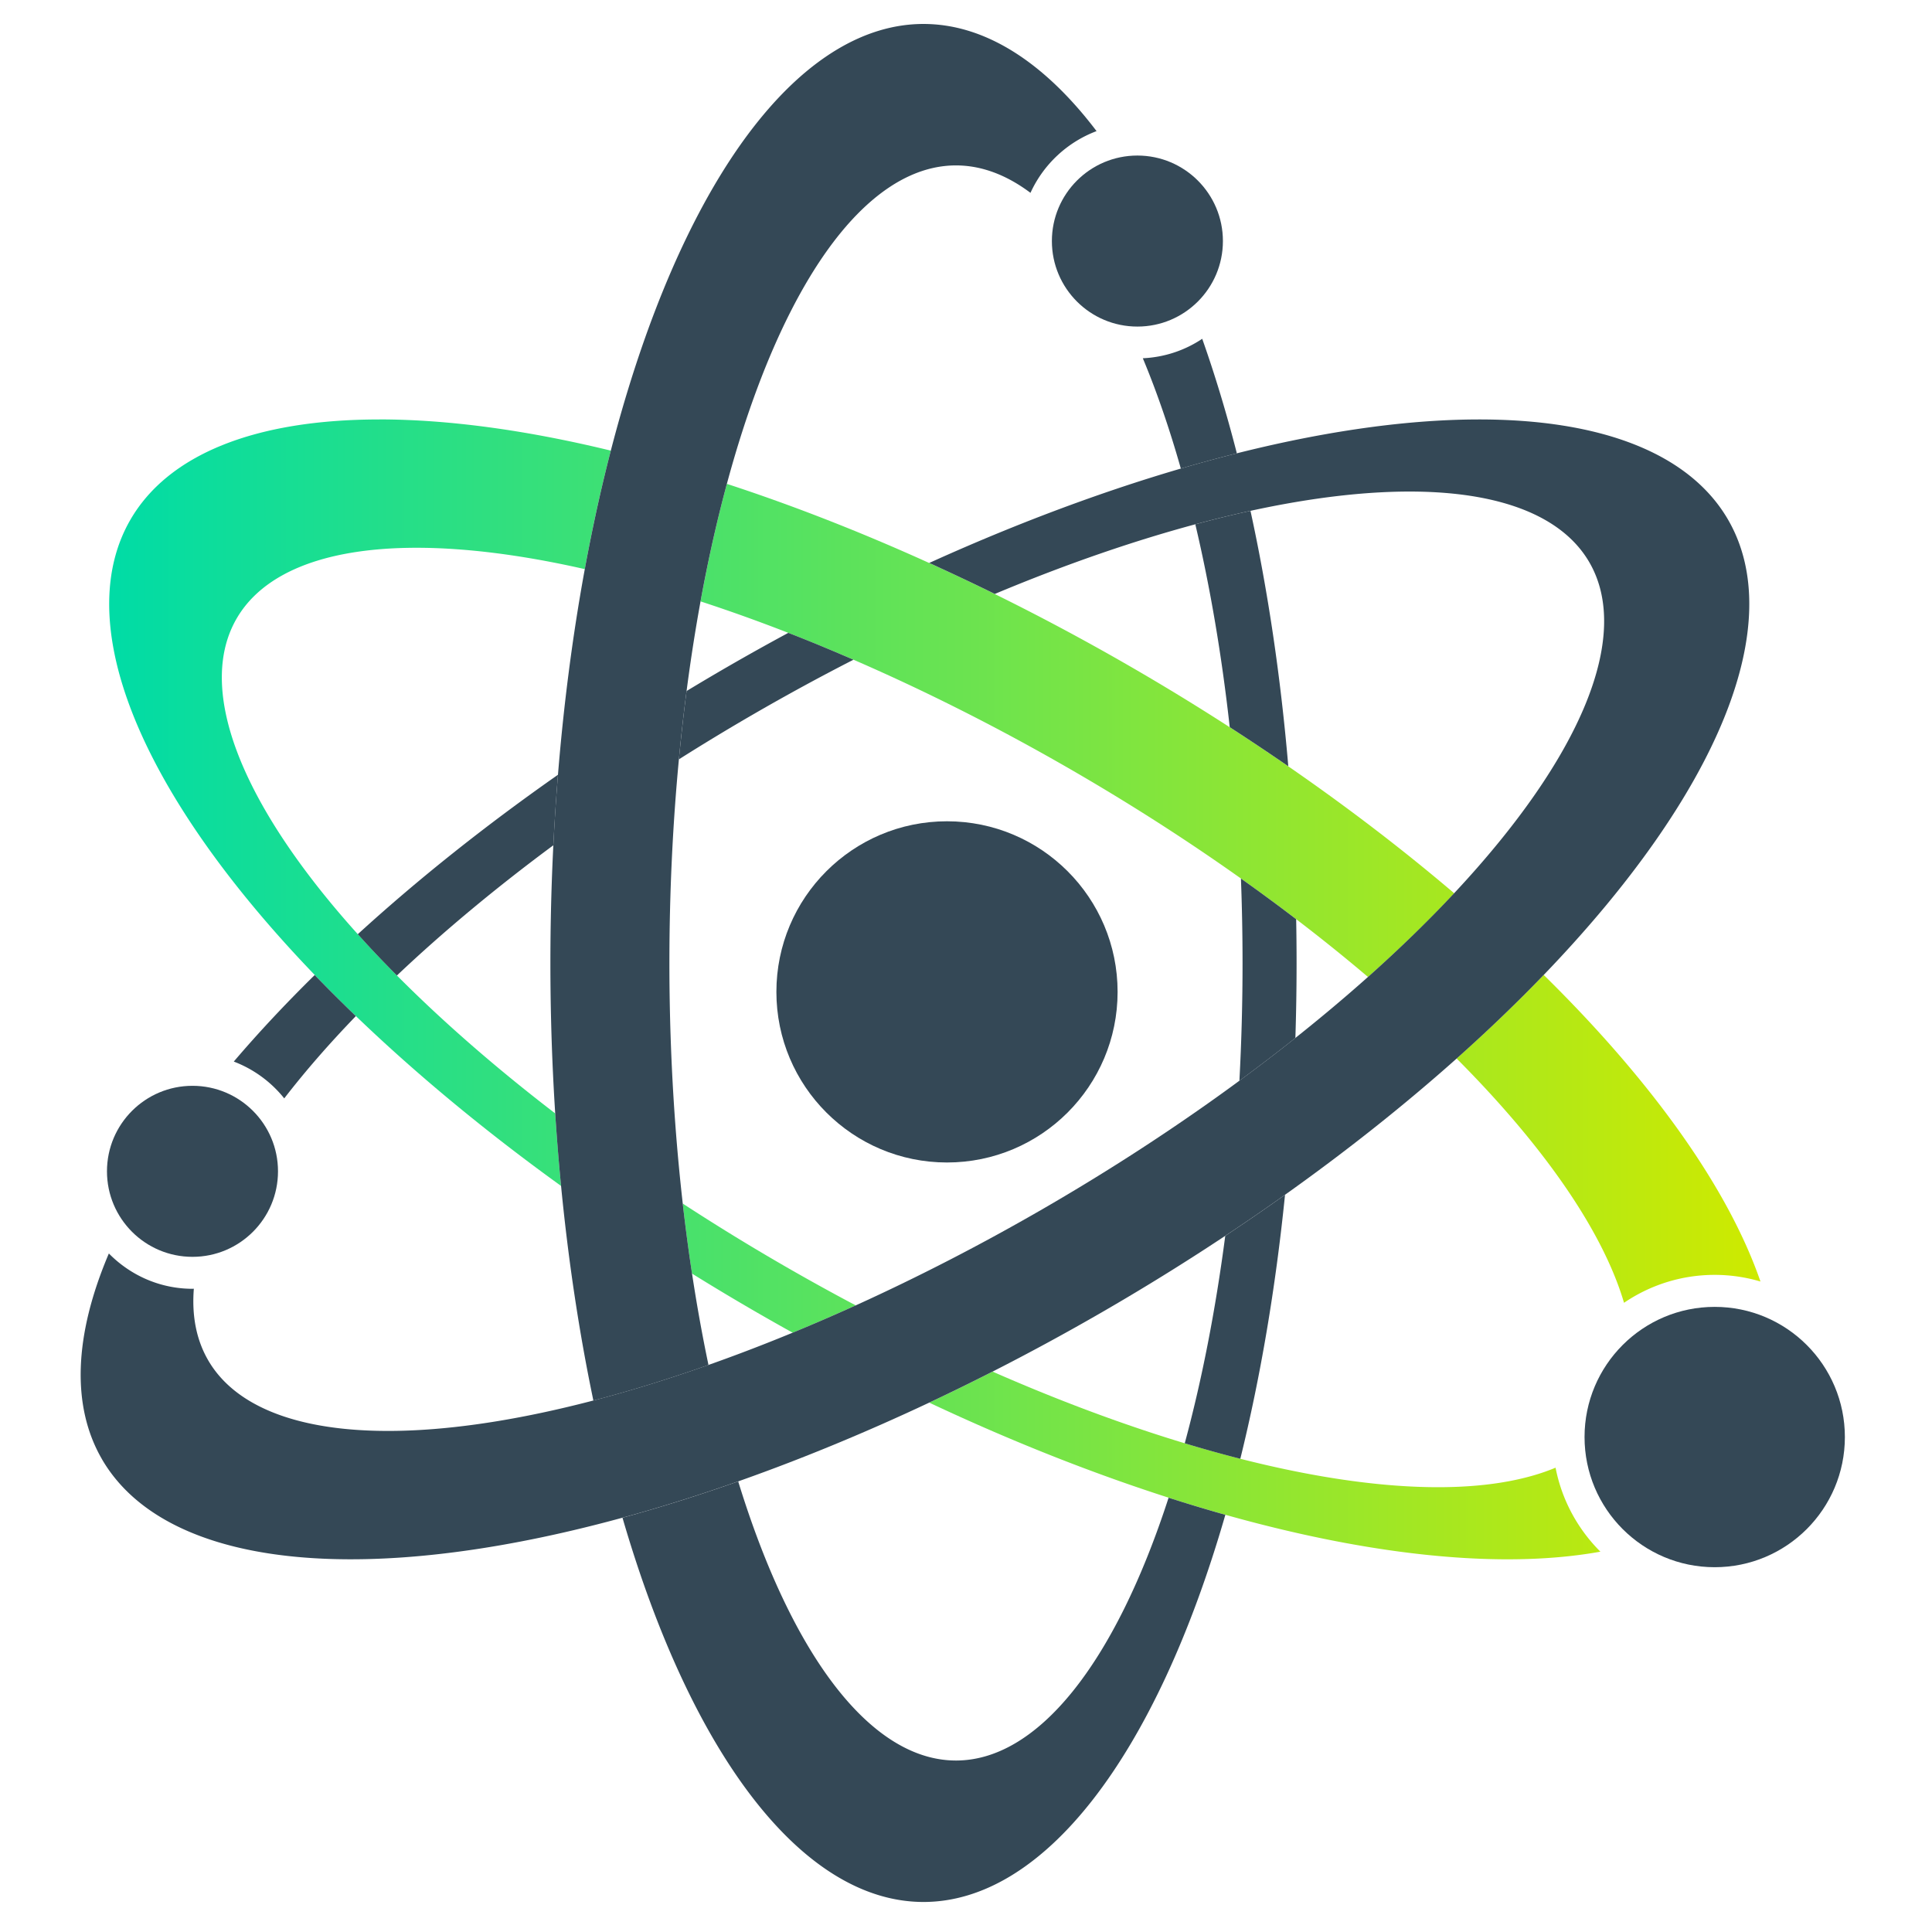
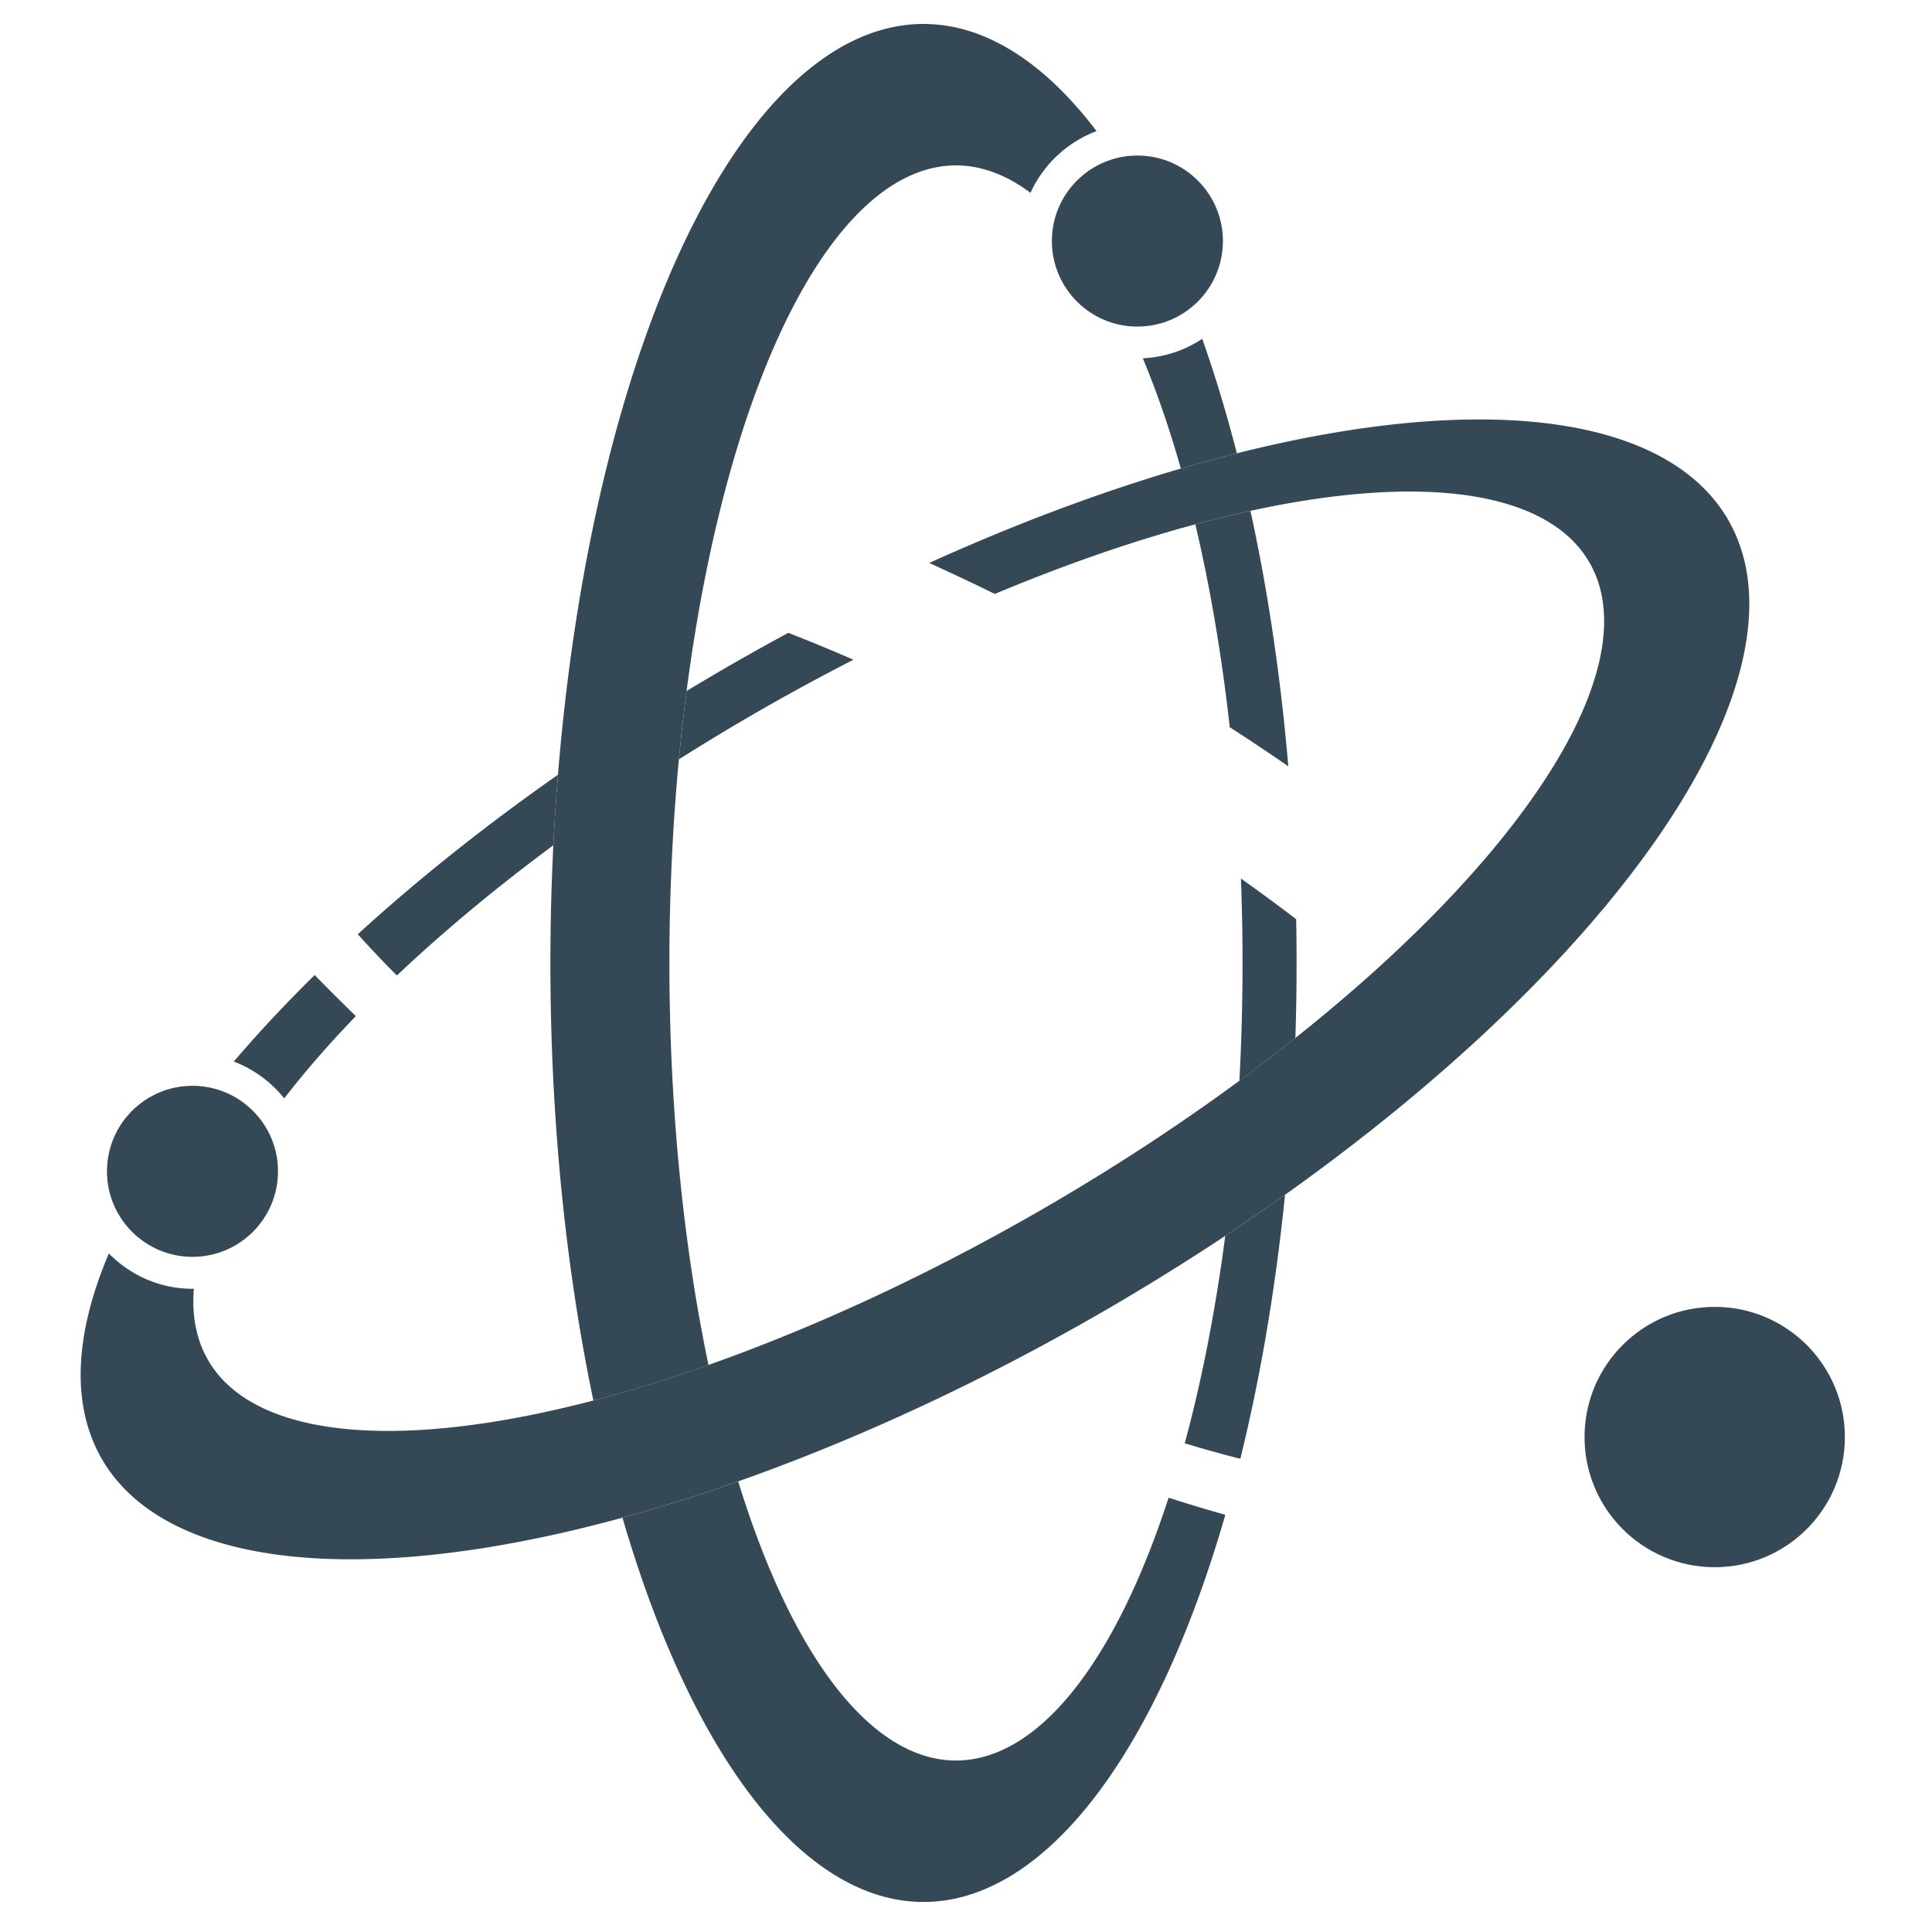
<svg xmlns="http://www.w3.org/2000/svg" xmlns:ns1="http://www.inkscape.org/namespaces/inkscape" xmlns:ns2="http://sodipodi.sourceforge.net/DTD/sodipodi-0.dtd" xmlns:xlink="http://www.w3.org/1999/xlink" width="800" height="800" viewBox="0 0 211.667 211.667" version="1.1" id="svg1425" ns1:version="1.1.1 (3bf5ae0d25, 2021-09-20)" ns2:docname="icon-color.svg">
  <defs id="defs1422">
    <linearGradient ns1:collect="always" xlink:href="#linearGradient1867" id="linearGradient1165" gradientUnits="userSpaceOnUse" x1="123.931" y1="276.924" x2="264.174" y2="276.924" />
    <linearGradient ns1:collect="always" id="linearGradient1867">
      <stop style="stop-color:#00dca6;stop-opacity:1" offset="0" id="stop1863" />
      <stop style="stop-color:#ceea00;stop-opacity:1" offset="1" id="stop1865" />
    </linearGradient>
  </defs>
  <g ns1:label="Layer 1" ns1:groupmode="layer" id="layer1">
    <g id="g1608-4-6-4-6" transform="matrix(0.172,0,0,-0.172,-200.097,-170.82)" style="stroke-width:0.205">
-       <path id="path1463-9-6-9-9-2" style="fill:url(#linearGradient1165);fill-opacity:1;stroke:none;stroke-width:0.199;stroke-linecap:round;stroke-miterlimit:4;stroke-dasharray:none;stroke-opacity:1;paint-order:fill markers stroke;stop-color:#000000" d="m 146.873,228.52 a 79.748,31.687 30 0 0 -21.148,8.531 79.748,31.687 30 0 0 36.584,56.566 31.687,79.748 0 0 1 -0.014,-0.143 31.687,79.748 0 0 1 -0.06,-0.637 31.687,79.748 0 0 1 -0.059,-0.637 31.687,79.748 0 0 1 -0.055,-0.639 31.687,79.748 0 0 1 -0.055,-0.641 31.687,79.748 0 0 1 -0.051,-0.641 31.687,79.748 0 0 1 -0.051,-0.643 31.687,79.748 0 0 1 -0.047,-0.643 31.687,79.748 0 0 1 -0.047,-0.645 31.687,79.748 0 0 1 -0.043,-0.646 31.687,79.748 0 0 1 -0.016,-0.244 67.735,24.339 30 0 1 -27.064,-42.016 67.735,24.339 30 0 1 29.576,-4.211 31.687,79.748 0 0 1 0.027,-0.148 31.687,79.748 0 0 1 0.111,-0.594 31.687,79.748 0 0 1 0.111,-0.59 31.687,79.748 0 0 1 0.115,-0.588 31.687,79.748 0 0 1 0.115,-0.584 31.687,79.748 0 0 1 0.119,-0.582 31.687,79.748 0 0 1 0.119,-0.582 31.687,79.748 0 0 1 0.121,-0.578 31.687,79.748 0 0 1 0.125,-0.574 31.687,79.748 0 0 1 0.125,-0.574 31.687,79.748 0 0 1 0.127,-0.568 31.687,79.748 0 0 1 0.131,-0.568 31.687,79.748 0 0 1 0.131,-0.564 31.687,79.748 0 0 1 0.133,-0.562 31.687,79.748 0 0 1 0.135,-0.559 31.687,79.748 0 0 1 0.137,-0.557 31.687,79.748 0 0 1 0.139,-0.555 31.687,79.748 0 0 1 0.141,-0.549 31.687,79.748 0 0 1 0.049,-0.188 79.748,31.687 30 0 0 -19.662,-2.65 z m 29.52,5.467 a 24.339,67.735 0 0 0 -0.014,0.049 24.339,67.735 0 0 0 -0.131,0.486 24.339,67.735 0 0 0 -0.129,0.49 24.339,67.735 0 0 0 -0.127,0.494 24.339,67.735 0 0 0 -0.125,0.498 24.339,67.735 0 0 0 -0.123,0.498 24.339,67.735 0 0 0 -0.123,0.504 24.339,67.735 0 0 0 -0.119,0.504 24.339,67.735 0 0 0 -0.119,0.51 24.339,67.735 0 0 0 -0.117,0.512 24.339,67.735 0 0 0 -0.115,0.514 24.339,67.735 0 0 0 -0.115,0.518 24.339,67.735 0 0 0 -0.111,0.521 24.339,67.735 0 0 0 -0.111,0.523 24.339,67.735 0 0 0 -0.109,0.525 24.339,67.735 0 0 0 -0.105,0.527 24.339,67.735 0 0 0 -0.105,0.531 24.339,67.735 0 0 0 -0.104,0.533 24.339,67.735 0 0 0 -0.104,0.537 24.339,67.735 0 0 0 -0.1,0.539 24.339,67.735 0 0 0 -0.031,0.172 67.735,24.339 30 0 1 31.424,14.264 67.735,24.339 30 0 1 25.26,17.633 24.339,67.735 60 0 0 0.383,-0.344 24.339,67.735 60 0 0 0.396,-0.357 24.339,67.735 60 0 0 0.395,-0.357 24.339,67.735 60 0 0 0.389,-0.357 24.339,67.735 60 0 0 0.385,-0.357 24.339,67.735 60 0 0 0.383,-0.357 24.339,67.735 60 0 0 0.381,-0.357 24.339,67.735 60 0 0 0.375,-0.355 24.339,67.735 60 0 0 0.373,-0.357 24.339,67.735 60 0 0 0.369,-0.357 24.339,67.735 60 0 0 0.365,-0.355 24.339,67.735 60 0 0 0.363,-0.357 24.339,67.735 60 0 0 0.357,-0.355 24.339,67.735 60 0 0 0.355,-0.357 24.339,67.735 60 0 0 0.352,-0.355 24.339,67.735 60 0 0 0.346,-0.355 24.339,67.735 60 0 0 0.346,-0.355 24.339,67.735 60 0 0 0.34,-0.354 24.339,67.735 60 0 0 0.336,-0.354 24.339,67.735 60 0 0 0.334,-0.355 79.748,31.687 30 0 0 -27.529,-19.273 79.748,31.687 30 0 0 -11.486,-6.141 79.748,31.687 30 0 0 -5.568,-2.635 79.748,31.687 30 0 0 -17.184,-6.721 z m 69.371,41.713 a 31.687,79.748 60 0 1 -0.352,0.363 31.687,79.748 60 0 1 -0.387,0.396 31.687,79.748 60 0 1 -0.391,0.398 31.687,79.748 60 0 1 -0.395,0.396 31.687,79.748 60 0 1 -0.396,0.396 31.687,79.748 60 0 1 -0.402,0.398 31.687,79.748 60 0 1 -0.402,0.396 31.687,79.748 60 0 1 -0.41,0.396 31.687,79.748 60 0 1 -0.41,0.396 31.687,79.748 60 0 1 -0.416,0.396 31.687,79.748 60 0 1 -0.418,0.396 31.687,79.748 60 0 1 -0.422,0.396 31.687,79.748 60 0 1 -0.424,0.396 31.687,79.748 60 0 1 -0.428,0.395 31.687,79.748 60 0 1 -0.432,0.395 31.687,79.748 60 0 1 -0.434,0.396 31.687,79.748 60 0 1 -0.438,0.395 31.687,79.748 60 0 1 -0.441,0.395 67.735,24.339 30 0 1 14.219,20.746 c 2.202,-1.496 4.854,-2.371 7.701,-2.371 1.349,0 2.653,0.199 3.887,0.564 a 79.748,31.687 30 0 0 -18.41,-26.039 z m -73.119,19.414 a 24.339,67.735 0 0 0 0.051,0.441 24.339,67.735 0 0 0 0.066,0.576 24.339,67.735 0 0 0 0.07,0.574 24.339,67.735 0 0 0 0.072,0.574 24.339,67.735 0 0 0 0.074,0.57 24.339,67.735 0 0 0 0.074,0.57 24.339,67.735 0 0 0 0.078,0.566 24.339,67.735 0 0 0 0.08,0.566 24.339,67.735 0 0 0 0.08,0.562 24.339,67.735 0 0 0 0.082,0.561 24.339,67.735 0 0 0 0.059,0.387 79.748,31.687 30 0 0 5.514,3.303 79.748,31.687 30 0 0 3.033,1.717 24.339,67.735 60 0 0 0.021,-0.01 24.339,67.735 60 0 0 0.531,-0.221 24.339,67.735 60 0 0 0.531,-0.221 24.339,67.735 60 0 0 0.533,-0.227 24.339,67.735 60 0 0 0.533,-0.229 24.339,67.735 60 0 0 0.533,-0.229 24.339,67.735 60 0 0 0.533,-0.232 24.339,67.735 60 0 0 0.535,-0.236 24.339,67.735 60 0 0 0.535,-0.236 24.339,67.735 60 0 0 0.533,-0.238 24.339,67.735 60 0 0 0.537,-0.242 67.735,24.339 30 0 1 -6.096,-3.371 67.735,24.339 30 0 1 -8.596,-5.277 z m 26.311,14.273 a 31.687,79.748 60 0 1 -0.156,0.08 31.687,79.748 60 0 1 -0.578,0.293 31.687,79.748 60 0 1 -0.58,0.291 31.687,79.748 60 0 1 -0.58,0.287 31.687,79.748 60 0 1 -0.58,0.287 31.687,79.748 60 0 1 -0.58,0.283 31.687,79.748 60 0 1 -0.582,0.283 31.687,79.748 60 0 1 -0.58,0.277 31.687,79.748 60 0 1 -0.582,0.277 31.687,79.748 60 0 1 -0.58,0.275 79.748,31.687 30 0 0 57,12.658 c -1.916,-1.911 -3.274,-4.379 -3.807,-7.133 a 67.735,24.339 30 0 1 -47.814,-8.16 z" transform="matrix(7.5,0,0,-7.5,303.42,453.579)" />
      <path id="path1344-1-7-1-5-4" style="fill:#344856;fill-opacity:1;stroke:none;stroke-width:0.199;stroke-linecap:round;stroke-miterlimit:4;stroke-dasharray:none;stroke-opacity:1;paint-order:fill markers stroke;stop-color:#000000" d="m 240.307,245.791 a 31.687,79.748 60 0 0 -46.473,12.188 79.748,31.687 30 0 1 0.334,0.15 79.748,31.687 30 0 1 0.58,0.268 79.748,31.687 30 0 1 0.582,0.268 79.748,31.687 30 0 1 0.58,0.271 79.748,31.687 30 0 1 0.582,0.273 79.748,31.687 30 0 1 0.582,0.275 79.748,31.687 30 0 1 0.58,0.277 79.748,31.687 30 0 1 0.58,0.279 79.748,31.687 30 0 1 0.582,0.283 79.748,31.687 30 0 1 0.58,0.285 79.748,31.687 30 0 1 0.006,0.004 24.339,67.735 60 0 1 50.504,-2.676 24.339,67.735 60 0 1 -11.488,28.09 24.339,67.735 60 0 1 -7.32,7.113 24.339,67.735 60 0 1 -27.684,19.744 24.339,67.735 60 0 1 -15.818,8.148 24.339,67.735 60 0 1 -0.002,0 24.339,67.735 60 0 1 -5.357,2.32 24.339,67.735 60 0 1 -49.615,2.387 24.339,67.735 60 0 1 -0.037,-0.066 24.339,67.735 60 0 1 -1.205,-6.055 c -0.038,0 -0.075,0.006 -0.113,0.006 -2.771,0 -5.289,-1.153 -7.104,-3 a 31.687,79.748 60 0 0 -0.602,17.443 31.687,79.748 60 0 0 0.059,0.105 31.687,79.748 60 0 0 70.215,-4.881 31.687,79.748 60 0 0 5.381,-2.635 31.687,79.748 60 0 0 9.252,-5.021 31.687,79.748 60 0 0 30.16,-21.566 31.687,79.748 60 0 0 7.395,-7.1 31.687,79.748 60 0 0 15.666,-38.65 31.687,79.748 60 0 0 -21.381,-8.527 z m -58.441,18.125 a 31.687,79.748 60 0 0 -5.086,2.838 31.687,79.748 60 0 0 -3.553,2.102 24.339,67.735 0 0 0 -0.002,0.014 24.339,67.735 0 0 0 -0.074,0.57 24.339,67.735 0 0 0 -0.07,0.574 24.339,67.735 0 0 0 -0.07,0.574 24.339,67.735 0 0 0 -0.068,0.576 24.339,67.735 0 0 0 -0.065,0.58 24.339,67.735 0 0 0 -0.064,0.58 24.339,67.735 0 0 0 -0.062,0.582 24.339,67.735 0 0 0 -0.061,0.582 24.339,67.735 0 0 0 -0.059,0.584 24.339,67.735 0 0 0 -0.057,0.586 24.339,67.735 60 0 1 6.5,-3.93 24.339,67.735 60 0 1 8.326,-4.531 67.735,24.339 30 0 0 -0.436,-0.189 67.735,24.339 30 0 0 -0.533,-0.227 67.735,24.339 30 0 0 -0.531,-0.227 67.735,24.339 30 0 0 -0.531,-0.223 67.735,24.339 30 0 0 -0.531,-0.221 67.735,24.339 30 0 0 -0.531,-0.221 67.735,24.339 30 0 0 -0.529,-0.215 67.735,24.339 30 0 0 -0.529,-0.213 67.735,24.339 30 0 0 -0.529,-0.211 67.735,24.339 30 0 0 -0.525,-0.207 67.735,24.339 30 0 0 -0.328,-0.129 z m -19.561,12.051 a 31.687,79.748 60 0 0 -17.002,13.543 67.735,24.339 30 0 0 0.016,0.018 67.735,24.339 30 0 0 0.32,0.352 67.735,24.339 30 0 0 0.322,0.354 67.735,24.339 30 0 0 0.326,0.354 67.735,24.339 30 0 0 0.33,0.352 67.735,24.339 30 0 0 0.334,0.355 67.735,24.339 30 0 0 0.338,0.354 67.735,24.339 30 0 0 0.342,0.354 67.735,24.339 30 0 0 0.346,0.355 67.735,24.339 30 0 0 0.348,0.355 67.735,24.339 30 0 0 0.301,0.303 24.339,67.735 60 0 1 13.287,-11.061 31.687,79.748 0 0 1 0,-0.002 31.687,79.748 0 0 1 0.01,-0.178 31.687,79.748 0 0 1 0.033,-0.648 31.687,79.748 0 0 1 0.035,-0.646 31.687,79.748 0 0 1 0.041,-0.648 31.687,79.748 0 0 1 0.039,-0.646 31.687,79.748 0 0 1 0.043,-0.645 31.687,79.748 0 0 1 0.045,-0.645 31.687,79.748 0 0 1 0.045,-0.645 31.687,79.748 0 0 1 0.051,-0.641 31.687,79.748 0 0 1 0.051,-0.643 z m -20.656,17.004 a 31.687,79.748 60 0 0 -6.877,7.354 c 1.693,0.644 3.171,1.732 4.285,3.127 a 24.339,67.735 60 0 1 6.084,-6.99 79.748,31.687 30 0 1 -0.287,-0.277 79.748,31.687 30 0 1 -0.408,-0.396 79.748,31.687 30 0 1 -0.404,-0.398 79.748,31.687 30 0 1 -0.402,-0.396 79.748,31.687 30 0 1 -0.398,-0.396 79.748,31.687 30 0 1 -0.395,-0.396 79.748,31.687 30 0 1 -0.391,-0.398 79.748,31.687 30 0 1 -0.389,-0.396 79.748,31.687 30 0 1 -0.385,-0.396 79.748,31.687 30 0 1 -0.033,-0.037 z" transform="matrix(7.5,0,0,-7.5,301.479,583.115)" />
      <path id="path963-2-60-1-0-7" style="fill:#344856;fill-opacity:1;stroke:none;stroke-width:1.495;stroke-linecap:round;stroke-miterlimit:4;stroke-dasharray:none;stroke-opacity:1;paint-order:fill markers stroke;stop-color:#000000" d="m 1750.687,-1008.407 a 237.651,598.111 0 0 1 -231.925,-478.232 237.651,598.111 0 0 1 -2.944,-44.884 237.651,598.111 0 0 1 -1.878,-74.996 237.651,598.111 0 0 1 27.379,-278.712 508.014,182.542 30 0 1 2.936,0.77 508.014,182.542 30 0 1 3.647,0.973 508.014,182.542 30 0 1 3.663,1.007 508.014,182.542 30 0 1 3.68,1.024 508.014,182.542 30 0 1 3.689,1.041 508.014,182.542 30 0 1 3.706,1.066 508.014,182.542 30 0 1 3.723,1.091 508.014,182.542 30 0 1 3.731,1.108 508.014,182.542 30 0 1 3.748,1.134 508.014,182.542 30 0 1 3.765,1.151 508.014,182.542 30 0 1 3.773,1.176 508.014,182.542 30 0 1 3.782,1.202 508.014,182.542 30 0 1 3.799,1.218 508.014,182.542 30 0 1 3.816,1.244 508.014,182.542 30 0 1 3.816,1.261 508.014,182.542 30 0 1 3.833,1.278 508.014,182.542 30 0 1 3.85,1.303 508.014,182.542 30 0 1 3.85,1.328 508.014,182.542 30 0 1 3.867,1.345 508.014,182.542 30 0 1 2.64,0.931 182.542,508.014 0 0 0 -24.891,256.063 182.542,508.014 0 0 0 6.049,129.694 182.542,508.014 0 0 0 4.89,43.522 182.542,508.014 0 0 0 171.024,334.798 182.542,508.014 0 0 0 0.575,0 182.542,508.014 0 0 0 47.456,-17.471 c 8.228,18.056 23.422,32.304 42.092,39.317 a 237.651,598.111 0 0 1 -110.234,68.252 237.651,598.111 0 0 1 -0.905,0 z m 178.445,-200.535 c -10.957,-7.316 -23.926,-11.748 -37.836,-12.395 a 182.542,508.014 0 0 0 24.215,-70.266 598.111,237.651 30 0 0 1.827,0.533 598.111,237.651 30 0 0 4.129,1.185 598.111,237.651 30 0 0 4.103,1.168 598.111,237.651 30 0 0 4.104,1.142 598.111,237.651 30 0 0 4.087,1.125 598.111,237.651 30 0 0 4.07,1.1 598.111,237.651 30 0 0 4.061,1.075 598.111,237.651 30 0 0 4.044,1.049 598.111,237.651 30 0 0 4.036,1.032 598.111,237.651 30 0 0 1.218,0.304 237.651,598.111 0 0 1 -22.057,72.948 z m 30.738,-109.583 a 508.014,182.542 30 0 1 -0.389,-0.085 508.014,182.542 30 0 1 -3.503,-0.778 508.014,182.542 30 0 1 -3.52,-0.795 508.014,182.542 30 0 1 -3.528,-0.821 508.014,182.542 30 0 1 -3.554,-0.838 508.014,182.542 30 0 1 -3.57,-0.872 508.014,182.542 30 0 1 -3.587,-0.888 508.014,182.542 30 0 1 -3.596,-0.905 508.014,182.542 30 0 1 -3.621,-0.939 508.014,182.542 30 0 1 -3.63,-0.956 508.014,182.542 30 0 1 -2.64,-0.702 182.542,508.014 0 0 0 21.93,-129.237 237.651,598.111 60 0 0 3.596,-2.327 237.651,598.111 60 0 0 4.078,-2.657 237.651,598.111 60 0 0 4.061,-2.674 237.651,598.111 60 0 0 4.053,-2.682 237.651,598.111 60 0 0 4.044,-2.691 237.651,598.111 60 0 0 4.019,-2.699 237.651,598.111 60 0 0 4.01,-2.716 237.651,598.111 60 0 0 4.002,-2.716 237.651,598.111 60 0 0 3.985,-2.733 237.651,598.111 60 0 0 1.447,-0.998 237.651,598.111 0 0 1 -24.088,162.708 z m -6.083,-234.209 a 182.542,508.014 0 0 0 1.032,-53.785 182.542,508.014 0 0 0 -2.005,-75.021 508.014,182.542 30 0 1 3.232,2.377 508.014,182.542 30 0 1 3.494,2.606 508.014,182.542 30 0 1 3.486,2.606 508.014,182.542 30 0 1 3.46,2.614 508.014,182.542 30 0 1 3.443,2.614 508.014,182.542 30 0 1 3.427,2.623 508.014,182.542 30 0 1 3.41,2.623 508.014,182.542 30 0 1 3.384,2.631 508.014,182.542 30 0 1 3.376,2.64 508.014,182.542 30 0 1 3.342,2.64 508.014,182.542 30 0 1 1.607,1.269 237.651,598.111 0 0 1 0.761,47.778 237.651,598.111 0 0 1 -0.263,27.878 182.542,508.014 60 0 1 -2.064,1.574 182.542,508.014 60 0 1 -3.452,2.614 182.542,508.014 60 0 1 -3.469,2.614 182.542,508.014 60 0 1 -3.486,2.606 182.542,508.014 60 0 1 -3.503,2.597 182.542,508.014 60 0 1 -3.528,2.589 182.542,508.014 60 0 1 -3.537,2.589 182.542,508.014 60 0 1 -3.562,2.58 182.542,508.014 60 0 1 -3.57,2.572 182.542,508.014 60 0 1 -3.596,2.564 182.542,508.014 60 0 1 -1.421,1.007 z m 28.09,-201.441 a 598.111,237.651 30 0 0 -2.073,-1.481 598.111,237.651 30 0 0 -3.917,-2.767 598.111,237.651 30 0 0 -3.943,-2.758 598.111,237.651 30 0 0 -3.951,-2.75 598.111,237.651 30 0 0 -3.977,-2.741 598.111,237.651 30 0 0 -3.985,-2.733 598.111,237.651 30 0 0 -3.994,-2.724 598.111,237.651 30 0 0 -4.01,-2.707 598.111,237.651 30 0 0 -4.027,-2.707 598.111,237.651 30 0 0 -4.044,-2.691 598.111,237.651 30 0 0 -0.152,-0.101 182.542,508.014 0 0 0 -25.805,-132.139 182.542,508.014 60 0 1 3.562,-1.066 182.542,508.014 60 0 1 3.731,-1.1 182.542,508.014 60 0 1 3.714,-1.083 182.542,508.014 60 0 1 3.697,-1.049 182.542,508.014 60 0 1 3.689,-1.041 182.542,508.014 60 0 1 3.672,-1.007 182.542,508.014 60 0 1 3.655,-0.99 182.542,508.014 60 0 1 3.638,-0.965 182.542,508.014 60 0 1 3.621,-0.948 182.542,508.014 60 0 1 2.42,-0.618 237.651,598.111 0 0 1 28.479,168.165 z m -348.31,-182.565 a 598.111,237.651 30 0 0 -2.098,-0.745 598.111,237.651 30 0 0 -4.256,-1.481 598.111,237.651 30 0 0 -4.247,-1.464 598.111,237.651 30 0 0 -4.23,-1.438 598.111,237.651 30 0 0 -4.23,-1.421 598.111,237.651 30 0 0 -4.222,-1.396 598.111,237.651 30 0 0 -4.213,-1.371 598.111,237.651 30 0 0 -4.197,-1.354 598.111,237.651 30 0 0 -4.188,-1.337 598.111,237.651 30 0 0 -4.188,-1.303 598.111,237.651 30 0 0 -4.171,-1.294 598.111,237.651 30 0 0 -4.154,-1.261 598.111,237.651 30 0 0 -4.154,-1.244 598.111,237.651 30 0 0 -4.137,-1.218 598.111,237.651 30 0 0 -4.129,-1.201 598.111,237.651 30 0 0 -4.112,-1.176 598.111,237.651 30 0 0 -4.104,-1.159 598.111,237.651 30 0 0 -4.095,-1.125 598.111,237.651 30 0 0 -0.584,-0.161 237.651,598.111 0 0 1 191.736,-244.743 237.651,598.111 0 0 1 192.269,246.621 237.651,598.111 60 0 0 -2.005,0.558 237.651,598.111 60 0 0 -4.112,1.176 237.651,598.111 60 0 0 -4.129,1.201 237.651,598.111 60 0 0 -4.137,1.218 237.651,598.111 60 0 0 -4.154,1.244 237.651,598.111 60 0 0 -4.163,1.269 237.651,598.111 60 0 0 -4.171,1.286 237.651,598.111 60 0 0 -4.18,1.311 237.651,598.111 60 0 0 -4.188,1.328 237.651,598.111 60 0 0 -0.905,0.296 182.542,508.014 0 0 0 -135.439,-167.412 182.542,508.014 0 0 0 -138.713,177.793 z" />
-       <circle style="opacity:1;fill:#344856;fill-opacity:1;stroke:none;stroke-width:14.443;stroke-linecap:round;stroke-miterlimit:4;stroke-dasharray:none;stroke-opacity:1;paint-order:stroke fill markers;stop-color:#000000" id="path1026-5-3-5-7-9-9-4-7" cx="1766.561" cy="1624.938" transform="scale(1,-1)" r="108.669" />
      <circle style="fill:#344856;fill-opacity:1;stroke:none;stroke-width:14.443;stroke-linecap:round;stroke-miterlimit:4;stroke-dasharray:none;stroke-opacity:1;paint-order:stroke fill markers;stop-color:#000000" id="path1026-5-0-7-08-8-9" cx="1887.84" cy="1146.687" transform="scale(1,-1)" r="54.47" />
      <circle style="fill:#344856;fill-opacity:1;stroke:none;stroke-width:14.443;stroke-linecap:round;stroke-miterlimit:4;stroke-dasharray:none;stroke-opacity:1;paint-order:stroke fill markers;stop-color:#000000" id="path1026-9-5-9-7-8" cx="1285.963" cy="1739.236" transform="scale(1,-1)" r="54.47" />
      <circle style="fill:#344856;fill-opacity:1;stroke:none;stroke-width:14.443;stroke-linecap:round;stroke-miterlimit:4;stroke-dasharray:none;stroke-opacity:1;paint-order:stroke fill markers;stop-color:#000000" id="path1026-5-3-3-9-8-1-7" cx="2255.57" cy="1908.489" transform="scale(1,-1)" r="82.913" />
    </g>
  </g>
</svg>